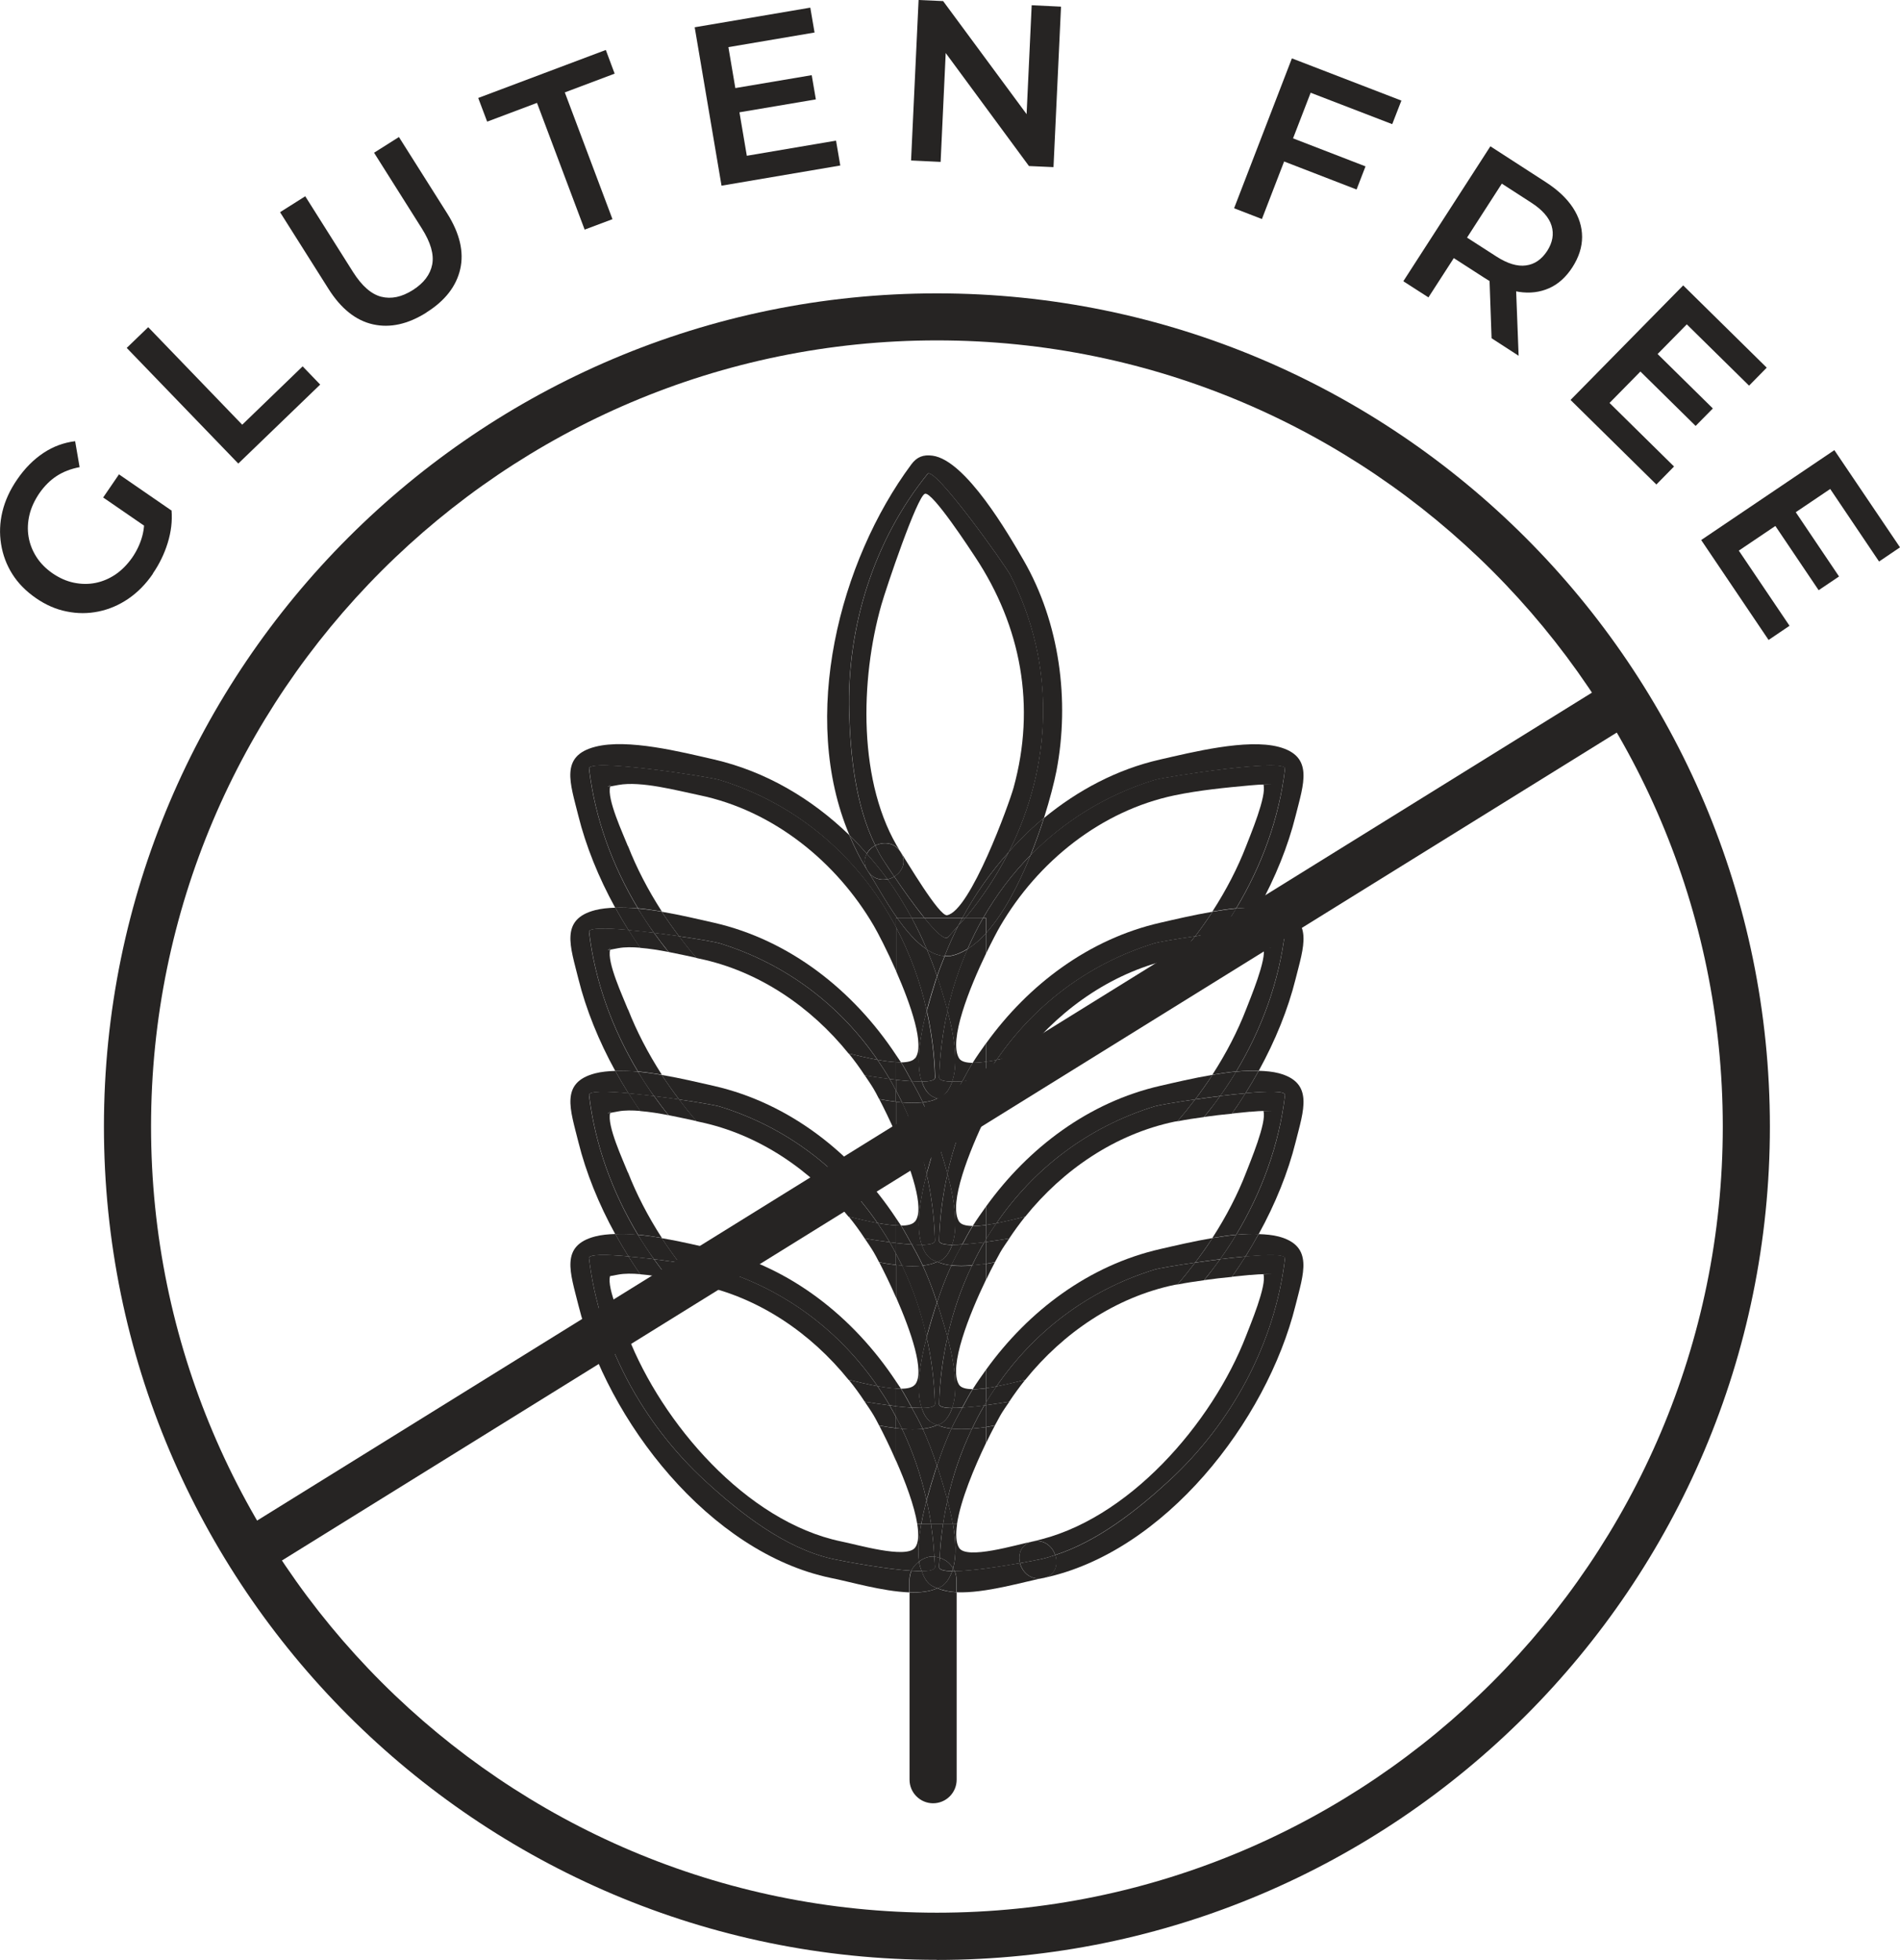
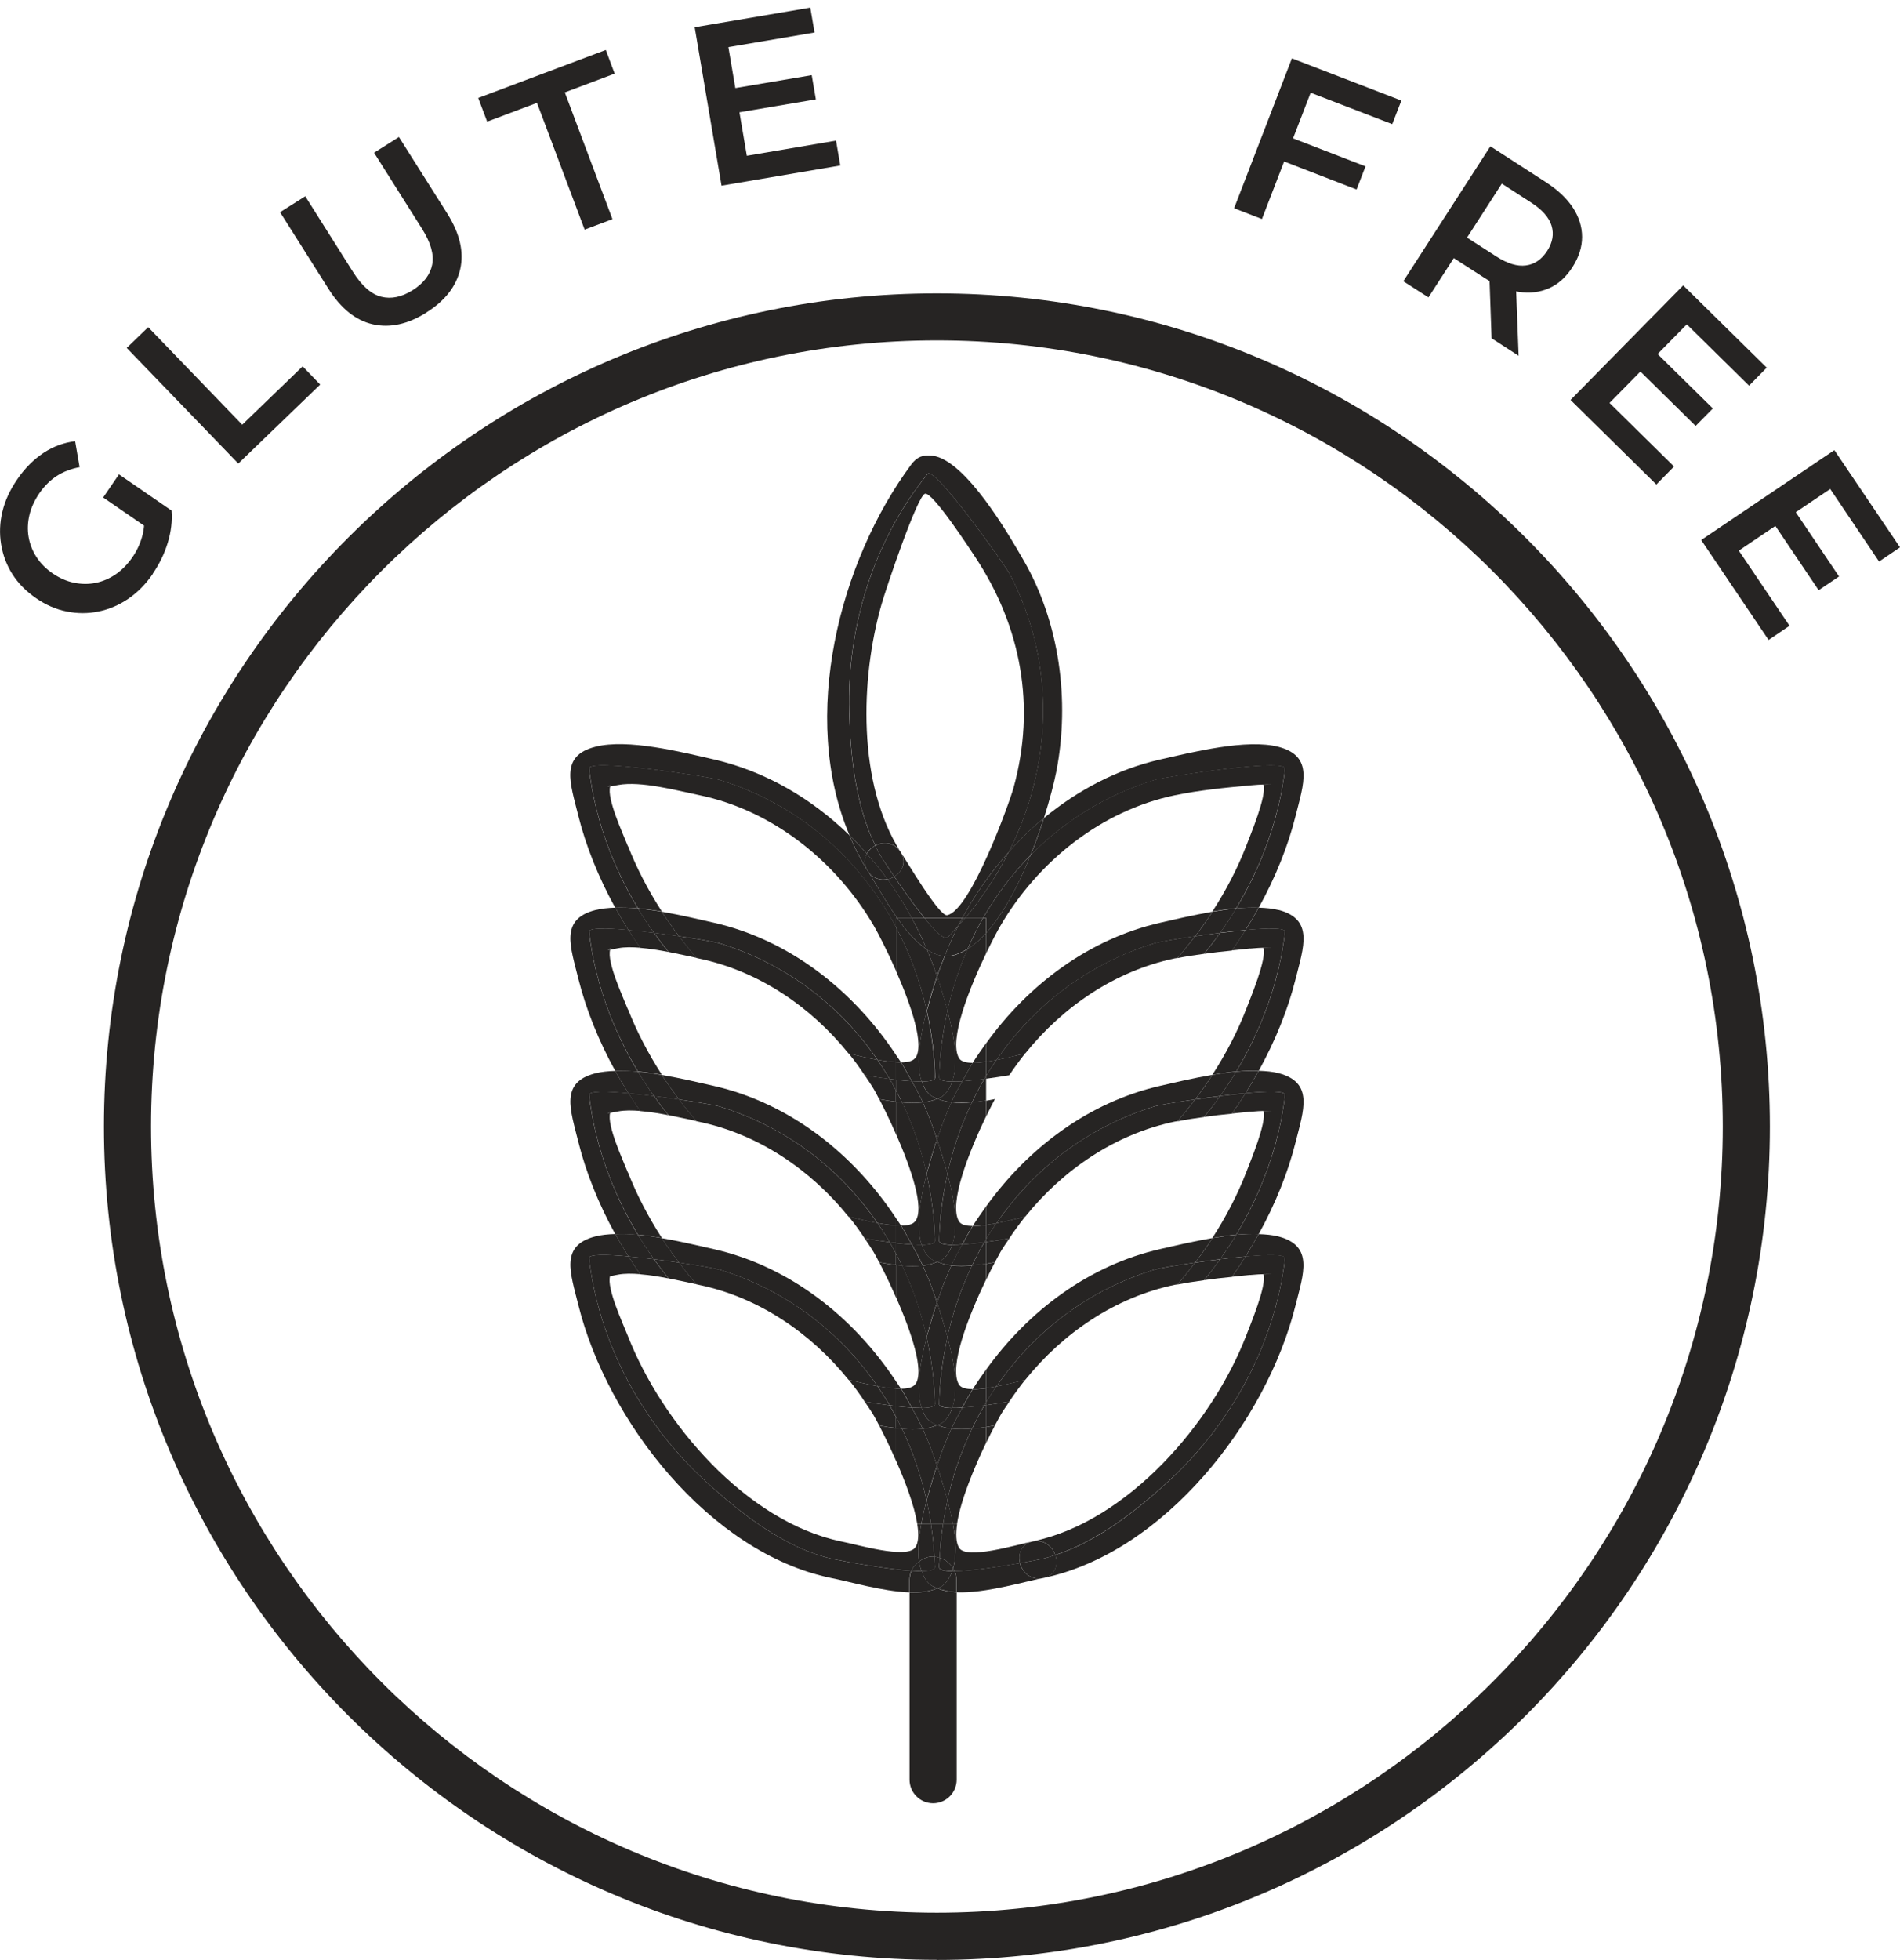
<svg xmlns="http://www.w3.org/2000/svg" viewBox="0 0 174.22 179.64" data-sanitized-data-name="Layer 1" data-name="Layer 1" id="Layer_1">
  <defs>
    <style>
      .cls-1 {
        fill: #262423;
        stroke-width: 0px;
      }
    </style>
  </defs>
  <g>
    <path d="M85.91,179.64c-42.11,0-76.38-34.26-76.38-76.38S43.8,26.89,85.91,26.89s76.38,34.26,76.38,76.38-34.26,76.38-76.38,76.38ZM85.91,31.2C46.18,31.2,13.85,63.53,13.85,103.26s32.33,72.06,72.06,72.06,72.06-32.33,72.06-72.06S125.65,31.2,85.91,31.2Z" class="cls-1" />
-     <rect transform="translate(-41.52 60.77) rotate(-31.8)" height="4.31" width="148.72" y="101.11" x="11.55" class="cls-1" />
    <g>
      <path d="M84.99,87.03c.34.81.66,1.63.93,2.46.2-.63.46-1.24.7-1.86-.56-.03-1.1-.25-1.63-.6Z" class="cls-1" />
      <path d="M84.61,130.97c.5,1.11.94,2.25,1.31,3.4.37-1.16.81-2.31,1.32-3.42-.48-.05-.91-.16-1.29-.33-.39.18-.83.29-1.33.35Z" class="cls-1" />
      <path d="M87.24,101.03c-.48-.05-.91-.16-1.29-.33-.39.18-.83.29-1.33.35.5,1.11.94,2.25,1.31,3.4.37-1.16.81-2.31,1.32-3.42Z" class="cls-1" />
      <path d="M85.92,119.41c.37-1.16.81-2.31,1.32-3.42-.48-.05-.91-.16-1.29-.33-.39.18-.83.29-1.33.35.5,1.11.94,2.25,1.31,3.4Z" class="cls-1" />
      <path d="M82,80.35c-.19.12-.4.2-.62.25.83,1.14,1.56,2.33,2.23,3.56h1.17c-.95-1.16-2-2.66-2.78-3.81Z" class="cls-1" />
      <path d="M82,80.35c-.4-.59-.73-1.08-.93-1.4-.09-.13-.15-.23-.19-.29-.23-.37-.43-.76-.62-1.15-.34.17-.6.43-.78.75.67.75,1.3,1.53,1.9,2.34.22-.05.43-.13.62-.25Z" class="cls-1" />
      <path d="M79.48,78.25c.17-.32.44-.58.78-.75-1.82-3.66-2.29-8.29-2.4-12.22-.22-7.81,2.25-15.74,7.19-21.84.62-.77,7.16,8.41,7.6,9.29,4.23,8.28,3.8,17.52-.16,25.37,1.01-1.12,2.08-2.17,3.24-3.13.54-1.71.93-3.24,1.14-4.3,1.24-6.45.29-13.6-3.01-19.31-1.38-2.39-5.3-9.17-8.34-9.59-.86-.12-1.45.11-1.96.8-6.59,8.88-10.26,23.15-5.67,33.98.56.54,1.08,1.12,1.6,1.71Z" class="cls-1" />
      <path d="M86.62,87.63c.37-.95.79-1.87,1.25-2.78-.32.36-.63.72-.96,1.06-.29.3-1.15-.55-2.13-1.75h-1.17c.51.94.98,1.89,1.38,2.88.53.35,1.08.57,1.63.6Z" class="cls-1" />
      <path d="M81.07,78.95c.2.31.53.81.93,1.4.73-.44,1.17-1.34.57-2.27-.58-.89-1.57-.94-2.31-.57.2.39.39.79.62,1.15.04.06.1.16.19.29Z" class="cls-1" />
      <path d="M82.57,78.07c-3.96-6.21-3.69-15.84-1.75-22.64.43-1.51,3.26-9.91,3.99-10.17.68-.24,4.24,5.24,4.62,5.81,4.2,6.35,5.57,13.66,3.51,21.13-.4,1.45-3.97,11.31-6.1,11.69-.71.13-3.72-4.98-4.27-5.82.6.94.16,1.83-.57,2.27.78,1.15,1.84,2.65,2.78,3.81h3.46c1.18-2.18,2.6-4.21,4.26-6.05,3.96-7.84,4.4-17.09.16-25.37-.45-.88-6.98-10.06-7.6-9.29-4.94,6.09-7.41,14.03-7.19,21.84.11,3.93.58,8.56,2.4,12.22.74-.37,1.72-.32,2.31.57Z" class="cls-1" />
      <path d="M86.91,85.91c.34-.34.65-.7.96-1.06.12-.23.24-.46.36-.69h-3.46c.98,1.21,1.84,2.05,2.13,1.75Z" class="cls-1" />
      <path d="M58.49,83.26c-2.35-3.91-3.94-8.26-4.48-12.8-.12-.98,11.02.74,11.96,1.03,7.29,2.25,12.84,7.21,16.19,13.51v-.85h.11c-1.15-1.63-2.1-3.41-2.71-4.33-.67-1.05-1.21-2.15-1.69-3.28-3.45-3.34-7.67-5.84-12.41-6.93-2.98-.68-7.9-1.93-10.88-1.16-3.27.84-2.29,3.33-1.55,6.32.69,2.77,1.85,5.65,3.38,8.43.66-.02,1.35,0,2.07.06Z" class="cls-1" />
      <path d="M85.83,89.74c.03-.08.07-.16.09-.25-.27-.83-.59-1.65-.93-2.46-.98-.64-1.9-1.72-2.72-2.88h-.11v.85c1.26,2.38,2.21,4.95,2.81,7.64.31-1.18.65-2.24.86-2.91Z" class="cls-1" />
      <path d="M85.95,100.7c-.23-.09-.46-.18-.64-.32-.39-.3-.62-.74-.79-1.25-.27,0-.58,0-.91-.03.35.64.71,1.28,1.01,1.94.5-.05.95-.17,1.33-.35Z" class="cls-1" />
      <path d="M81.38,80.59c-.59-.81-1.23-1.59-1.9-2.34-.25.45-.29,1,.08,1.57.45.71,1.17.9,1.81.76Z" class="cls-1" />
      <path d="M79.48,78.25c-.52-.59-1.04-1.17-1.6-1.71.48,1.13,1.02,2.24,1.69,3.28-.38-.58-.33-1.12-.08-1.57Z" class="cls-1" />
      <path d="M81.38,80.59c-.65.14-1.36-.05-1.81-.76.61.92,1.55,2.7,2.71,4.33h1.34c-.67-1.23-1.4-2.43-2.23-3.56Z" class="cls-1" />
      <path d="M84.99,87.03c-.41-.98-.88-1.94-1.38-2.88h-1.34c.82,1.16,1.74,2.23,2.72,2.88Z" class="cls-1" />
      <path d="M57.58,77.57c-.43-1.1-1.96-4.35-1.63-5.48-.48.09-.05,0,.03-.16-.02.04-.02.11-.03.16.15-.03.38-.07.75-.14,2.09-.38,5.36.51,7.44.94,6.74,1.4,12.55,6.08,15.99,11.98.37.63,1.21,2.25,2.04,4.13v-4.01c-3.34-6.3-8.9-11.26-16.19-13.51-.94-.29-12.08-2.02-11.96-1.03.53,4.54,2.13,8.9,4.48,12.8.72.07,1.46.18,2.19.3-1.28-1.98-2.33-4.02-3.1-5.99Z" class="cls-1" />
      <path d="M55.95,72.1s.01-.12.03-.16c-.08.15-.52.25-.03.16Z" class="cls-1" />
      <path d="M83.9,97c-.22.27-.68.37-1.27.38.35.56.66,1.14.98,1.73.33.02.64.03.91.03-.59-1.7-.12-4.31.46-6.49-.6-2.69-1.54-5.26-2.81-7.64v4.01c1.35,3.08,2.66,6.83,1.74,7.99Z" class="cls-1" />
      <path d="M105.87,71.5c.94-.29,12.08-2.02,11.96-1.03-.53,4.54-2.13,8.9-4.48,12.8.72-.07,1.41-.09,2.07-.07,1.53-2.78,2.69-5.65,3.38-8.42.73-2.92,1.7-5.46-1.55-6.32-2.93-.77-7.93.49-10.88,1.16-3.96.9-7.55,2.82-10.64,5.36-.35,1.09-.76,2.25-1.23,3.42,3.06-3.11,6.89-5.52,11.37-6.9Z" class="cls-1" />
      <path d="M86.88,92.63c.44-1.95,1.06-3.84,1.85-5.64-.51.31-1.04.55-1.58.64-.17.03-.35.03-.52.02-.24.62-.5,1.23-.7,1.86.03.08.07.16.09.25.21.69.55,1.73.86,2.89Z" class="cls-1" />
      <path d="M88.24,99.11c-.34.02-.65.03-.93.03-.2.56-.48,1.06-.95,1.38-.12.08-.28.12-.42.18.38.16.81.27,1.29.33.3-.66.66-1.28,1-1.92Z" class="cls-1" />
      <path d="M92.49,78.1c-1.08,2.14-2.41,4.17-3.99,6.05h1.64c1.21-2.1,2.66-4.04,4.35-5.76.47-1.16.88-2.33,1.23-3.42-1.16.95-2.23,2.01-3.24,3.13Z" class="cls-1" />
      <path d="M86.62,87.63c.17,0,.35.01.52-.02.54-.09,1.07-.32,1.58-.64.43-.97.9-1.91,1.42-2.83h-1.64c-.2.24-.42.46-.62.69-.46.91-.88,1.84-1.25,2.78Z" class="cls-1" />
      <path d="M88.5,84.16c1.58-1.88,2.91-3.92,3.99-6.05-1.65,1.84-3.08,3.87-4.26,6.05h.26Z" class="cls-1" />
      <path d="M87.87,84.85c.21-.23.42-.46.62-.69h-.26c-.12.23-.24.46-.36.69Z" class="cls-1" />
      <path d="M85.95,100.7c.14-.06.3-.1.42-.18.47-.32.74-.82.95-1.38-.73-.01-1.21-.12-1.2-.38.05-2.09.32-4.14.77-6.13-.31-1.15-.65-2.19-.86-2.89-.03-.08-.07-.16-.09-.25-.03.08-.07.16-.09.25-.21.67-.54,1.73-.86,2.91.44,1.98.71,4.03.76,6.11,0,.27-.48.37-1.22.38.17.5.41.95.79,1.25.18.14.42.22.64.32Z" class="cls-1" />
      <path d="M85.73,98.76c-.05-2.08-.32-4.13-.76-6.11-.58,2.18-1.05,4.79-.46,6.49.75,0,1.23-.11,1.22-.38Z" class="cls-1" />
      <path d="M90.42,87.39c.55-1.14,1.04-2.07,1.3-2.51,3.45-5.91,9.24-10.57,15.99-11.98,2.27-.47,4.61-.7,6.91-.91.5-.05.99-.08,1.49-.08.68-.02.59-.01-.26.02.33,1-1.24,4.71-1.59,5.63-.76,1.97-1.81,4.01-3.09,5.99.73-.12,1.46-.23,2.18-.3,2.35-3.91,3.94-8.26,4.48-12.8.12-.98-11.02.74-11.96,1.03-4.48,1.38-8.31,3.79-11.37,6.9-1.08,2.68-2.46,5.35-4.08,7.14v1.86Z" class="cls-1" />
      <path d="M87.31,99.14c.27,0,.59,0,.93-.03.31-.57.61-1.14.95-1.69-.6,0-1.07-.12-1.25-.42-.98-1.64.97-6.47,2.48-9.61v-1.86c-.54.6-1.11,1.09-1.7,1.45-.79,1.8-1.41,3.69-1.85,5.64.59,2.18,1.05,4.78.43,6.51Z" class="cls-1" />
      <path d="M90.42,85.53c1.61-1.78,3-4.45,4.08-7.14-1.7,1.72-3.15,3.66-4.35,5.76h.28v1.37Z" class="cls-1" />
      <path d="M90.42,85.53v-1.37h-.28c-.52.91-.99,1.86-1.42,2.83.59-.36,1.15-.85,1.7-1.45Z" class="cls-1" />
      <path d="M86.88,92.63c-.44,1.99-.71,4.04-.77,6.13,0,.26.47.37,1.2.38.62-1.73.16-4.33-.43-6.51Z" class="cls-1" />
      <path d="M58.49,98.22c-2.35-3.91-3.94-8.26-4.48-12.8-.04-.38,1.57-.36,3.62-.17-.43-.68-.83-1.36-1.21-2.05-.66.02-1.28.08-1.83.22-3.27.84-2.29,3.33-1.55,6.32.69,2.77,1.85,5.65,3.38,8.43.66-.02,1.35,0,2.07.06Z" class="cls-1" />
      <path d="M85.95,115.66c-.23-.09-.46-.18-.64-.32-.39-.3-.62-.74-.79-1.25-.27,0-.58,0-.91-.03.35.64.71,1.28,1.01,1.94.5-.05.95-.17,1.33-.35Z" class="cls-1" />
      <path d="M85.83,104.7c.03-.08.07-.16.09-.25-.37-1.16-.8-2.29-1.31-3.4-.59.06-1.22.07-1.9,0,.99,2.07,1.74,4.27,2.25,6.55.31-1.18.65-2.24.86-2.91Z" class="cls-1" />
      <path d="M80.46,97.14c.6.11,1.17.19,1.7.22v-.66c-3.9-5.9-9.73-10.53-16.69-12.12-1.33-.3-3.04-.71-4.79-1.01.49.76,1.03,1.51,1.59,2.25,1.86.27,3.39.54,3.71.64,6.16,1.9,11.09,5.74,14.49,10.69Z" class="cls-1" />
      <path d="M82.16,97.36c.16,0,.32.02.46.02-.15-.23-.31-.45-.46-.68v.66Z" class="cls-1" />
      <path d="M82.16,99.96v-.99c-.19-.02-.38-.05-.58-.07.2.35.39.7.58,1.06Z" class="cls-1" />
      <path d="M59.97,85.51c-.52-.73-1.01-1.48-1.48-2.24-.72-.07-1.41-.09-2.07-.06.38.69.79,1.38,1.21,2.05.74.07,1.53.16,2.33.25Z" class="cls-1" />
      <path d="M82.16,99.96c.19.36.38.72.56,1.09.68.06,1.31.05,1.9,0-.3-.66-.66-1.3-1.01-1.94-.45-.03-.93-.07-1.44-.13v.99Z" class="cls-1" />
      <path d="M82.16,98.98v-1.62c-.53-.03-1.1-.11-1.7-.22.39.57.77,1.16,1.12,1.76.19.03.39.05.58.07Z" class="cls-1" />
      <path d="M60.68,83.57c-.73-.13-1.47-.23-2.19-.3.46.77.95,1.51,1.48,2.24.79.1,1.56.2,2.3.31-.56-.74-1.09-1.49-1.59-2.25Z" class="cls-1" />
      <path d="M82.16,98.98c.51.06,1,.1,1.44.13-.32-.58-.63-1.16-.98-1.73-.14,0-.31-.01-.46-.02v1.62Z" class="cls-1" />
      <path d="M55.95,87.05s.01-.12.03-.16c-.08.15-.52.25-.03.16Z" class="cls-1" />
      <path d="M57.58,92.53c-.43-1.1-1.96-4.35-1.63-5.48-.48.09-.05,0,.03-.16-.02.04-.02.11-.03.16.15-.03.38-.07.75-.14.59-.11,1.28-.1,2.01-.04-.37-.53-.72-1.08-1.07-1.63-2.05-.19-3.67-.21-3.62.17.53,4.54,2.13,8.9,4.48,12.8.72.07,1.46.18,2.19.3-1.28-1.98-2.33-4.02-3.1-5.99Z" class="cls-1" />
      <path d="M80.62,100.74c.42.81.99,1.96,1.54,3.23v-2.98c-.51-.06-1.03-.14-1.54-.24Z" class="cls-1" />
      <path d="M83.9,111.96c-.22.27-.68.38-1.27.38.35.56.66,1.14.98,1.73.33.02.64.03.91.03-.59-1.7-.12-4.31.46-6.49-.51-2.28-1.26-4.48-2.25-6.55-.18-.02-.37-.05-.56-.07v2.98c1.35,3.08,2.66,6.83,1.74,7.99Z" class="cls-1" />
      <path d="M77.83,96.57c.72.17,1.68.4,2.63.58-3.4-4.95-8.32-8.79-14.49-10.69-.32-.1-1.85-.37-3.71-.64.51.68,1.04,1.34,1.6,1.99.08.02.19.04.26.06,5.43,1.13,10.23,4.4,13.7,8.71Z" class="cls-1" />
      <path d="M82.16,99.96c-.19-.35-.37-.71-.58-1.06-.77-.1-1.56-.22-2.29-.34.28.42.57.83.83,1.27.12.2.29.52.49.91.52.1,1.03.18,1.54.24v-1.02Z" class="cls-1" />
      <path d="M61.3,87.26c-.47-.57-.91-1.16-1.34-1.76-.8-.1-1.59-.19-2.33-.25.34.55.7,1.09,1.07,1.63.85.07,1.73.21,2.6.38Z" class="cls-1" />
      <path d="M82.72,101.06c-.18-.37-.37-.73-.56-1.09v1.02c.19.02.37.05.56.07Z" class="cls-1" />
      <path d="M81.58,98.91c-.35-.6-.73-1.19-1.12-1.76-.95-.18-1.91-.41-2.63-.58.52.64,1.01,1.31,1.46,2,.73.12,1.52.24,2.29.34Z" class="cls-1" />
      <path d="M63.87,87.8c-.56-.64-1.09-1.31-1.6-1.99-.73-.11-1.51-.21-2.3-.31.43.6.87,1.18,1.34,1.76.93.18,1.81.38,2.57.54Z" class="cls-1" />
      <path d="M117.25,83.42c-.54-.14-1.17-.2-1.83-.22-.38.69-.79,1.38-1.21,2.05,2.05-.19,3.67-.21,3.62.17-.53,4.54-2.13,8.9-4.48,12.8.72-.07,1.41-.09,2.07-.07,1.53-2.78,2.69-5.65,3.38-8.42.73-2.92,1.7-5.46-1.55-6.32Z" class="cls-1" />
      <path d="M87.24,101.03c-.51,1.12-.95,2.26-1.32,3.42.03.08.07.16.09.25.21.69.55,1.73.86,2.89.51-2.29,1.26-4.48,2.26-6.55-.67.06-1.31.06-1.89,0Z" class="cls-1" />
      <path d="M85.95,115.66c.38.16.81.27,1.29.33.3-.66.66-1.28,1-1.92-.34.02-.65.03-.93.03-.2.56-.48,1.06-.95,1.38-.12.08-.28.12-.42.18Z" class="cls-1" />
      <path d="M90.42,95.62v1.7c.31-.04.62-.09.95-.15,3.4-4.96,8.33-8.8,14.5-10.71.32-.1,1.86-.37,3.72-.64.56-.74,1.09-1.49,1.59-2.25-1.76.3-3.49.71-4.8,1.01-6.53,1.49-12.07,5.66-15.95,11.04Z" class="cls-1" />
      <path d="M90.42,95.62c-.42.59-.84,1.18-1.23,1.8.37,0,.78-.03,1.23-.1v-1.7Z" class="cls-1" />
      <path d="M113.35,83.26c-.46.77-.95,1.51-1.48,2.24.8-.1,1.59-.19,2.33-.25.43-.68.83-1.36,1.21-2.05-.66-.02-1.34,0-2.07.07Z" class="cls-1" />
      <path d="M89.13,101.03c.35-.73.72-1.44,1.12-2.13-.72.09-1.41.17-2.02.2-.34.63-.7,1.26-1,1.92.59.06,1.22.06,1.89,0Z" class="cls-1" />
      <path d="M109.59,85.82c.73-.11,1.51-.21,2.29-.31.52-.73,1.01-1.47,1.48-2.24-.72.07-1.45.18-2.18.3-.49.76-1.03,1.51-1.59,2.25Z" class="cls-1" />
      <path d="M91.37,97.16c-.32.06-.64.11-.95.15v1.3c.3-.5.62-.98.95-1.46Z" class="cls-1" />
      <path d="M90.42,98.62v-1.3c-.44.06-.86.1-1.23.1-.34.55-.65,1.12-.95,1.69.61-.04,1.3-.11,2.02-.2.06-.09.11-.19.16-.28Z" class="cls-1" />
      <path d="M85.92,104.45c-.03.08-.07.16-.09.25-.21.67-.54,1.73-.86,2.91.44,1.98.71,4.03.76,6.11,0,.27-.48.37-1.22.38.17.5.41.95.79,1.25.18.14.42.22.64.32.14-.06.3-.1.42-.18.47-.32.74-.82.95-1.38-.73-.01-1.21-.12-1.2-.38.05-2.09.32-4.14.77-6.13-.31-1.15-.65-2.19-.86-2.89-.03-.08-.07-.16-.09-.25Z" class="cls-1" />
      <path d="M85.73,113.72c-.05-2.08-.32-4.13-.76-6.11-.58,2.18-1.05,4.79-.46,6.49.75,0,1.23-.11,1.22-.38Z" class="cls-1" />
      <path d="M90.42,102.35c.29-.61.57-1.17.81-1.61-.27.05-.54.11-.81.15v1.47Z" class="cls-1" />
      <path d="M114.62,86.95c.5-.05.99-.08,1.49-.08.68-.02.59-.01-.26.02.33,1-1.24,4.71-1.59,5.63-.76,1.97-1.81,4.01-3.09,5.99.73-.12,1.46-.23,2.18-.3,2.35-3.91,3.94-8.26,4.48-12.8.04-.38-1.57-.36-3.62-.17-.4.63-.81,1.26-1.25,1.87.56-.05,1.11-.12,1.67-.17Z" class="cls-1" />
      <path d="M89.13,101.03c-.99,2.07-1.75,4.27-2.26,6.55.59,2.18,1.05,4.78.43,6.51.27,0,.59,0,.93-.03.31-.57.61-1.14.95-1.69-.6,0-1.07-.12-1.25-.42-.98-1.64.97-6.47,2.48-9.61v-1.47c-.43.07-.86.11-1.29.15Z" class="cls-1" />
      <path d="M91.37,97.16c.95-.18,1.92-.42,2.64-.6,3.47-4.31,8.26-7.57,13.7-8.71.08-.02.17-.02.26-.04.57-.65,1.1-1.32,1.62-2-1.86.27-3.4.54-3.72.64-6.17,1.9-11.1,5.75-14.5,10.71Z" class="cls-1" />
      <path d="M110.4,87.43c.85-.12,1.7-.22,2.56-.3.44-.61.85-1.24,1.25-1.87-.74.07-1.53.16-2.33.25-.47.66-.96,1.3-1.47,1.92Z" class="cls-1" />
-       <path d="M92.54,98.57c-.68.11-1.41.22-2.12.32v2c.27-.04.54-.1.81-.15.2-.38.37-.69.49-.9.25-.44.55-.85.83-1.27Z" class="cls-1" />
      <path d="M89.13,101.03c.42-.04.85-.08,1.29-.15v-2c-.05,0-.11.01-.16.02-.4.69-.78,1.4-1.12,2.13Z" class="cls-1" />
      <path d="M90.42,98.88c.72-.1,1.45-.21,2.12-.32.46-.69.94-1.35,1.46-2-.72.17-1.69.41-2.64.6-.33.48-.65.96-.95,1.46v.26Z" class="cls-1" />
      <path d="M107.97,87.82c.8-.16,1.62-.28,2.43-.39.51-.62,1-1.26,1.47-1.92-.78.1-1.56.2-2.29.31-.52.68-1.05,1.35-1.62,2Z" class="cls-1" />
      <path d="M90.26,98.91c.05,0,.11-.01.16-.02v-.26c-.06.09-.11.19-.16.28Z" class="cls-1" />
      <path d="M87.31,114.1c.62-1.73.16-4.33-.43-6.51-.44,1.99-.71,4.04-.77,6.13,0,.26.47.37,1.2.38Z" class="cls-1" />
      <path d="M58.49,113.18c-2.35-3.91-3.94-8.26-4.48-12.8-.04-.38,1.57-.36,3.62-.17-.43-.68-.83-1.36-1.21-2.05-.66.02-1.28.08-1.83.22-3.27.84-2.29,3.33-1.55,6.32.69,2.77,1.85,5.65,3.38,8.43.66-.02,1.35,0,2.07.06Z" class="cls-1" />
      <path d="M85.92,119.41c-.37-1.16-.8-2.29-1.31-3.4-.59.06-1.22.07-1.9,0,.99,2.07,1.74,4.27,2.25,6.55.31-1.18.65-2.24.86-2.91.03-.08.07-.16.09-.25Z" class="cls-1" />
      <path d="M85.3,130.3c-.39-.3-.62-.74-.79-1.25-.27,0-.58,0-.91-.03.35.64.71,1.28,1.01,1.94.5-.05.95-.17,1.33-.35-.23-.09-.46-.18-.64-.32Z" class="cls-1" />
      <path d="M80.46,112.1c.6.11,1.17.19,1.7.22v-.66c-3.9-5.9-9.73-10.53-16.69-12.12-1.33-.3-3.04-.71-4.79-1.01.49.76,1.03,1.51,1.59,2.25,1.86.27,3.39.54,3.71.64,6.16,1.9,11.09,5.74,14.49,10.69Z" class="cls-1" />
      <path d="M82.16,111.66v.66c.16,0,.32.02.46.02-.15-.23-.31-.45-.46-.68Z" class="cls-1" />
      <path d="M81.58,113.86c.2.35.39.7.58,1.06v-.99c-.19-.02-.38-.05-.58-.07Z" class="cls-1" />
      <path d="M59.97,100.47c-.52-.73-1.01-1.48-1.48-2.24-.72-.07-1.41-.09-2.07-.06.38.69.79,1.38,1.21,2.05.74.07,1.53.16,2.33.25Z" class="cls-1" />
      <path d="M84.61,116.01c-.3-.66-.66-1.3-1.01-1.94-.45-.03-.93-.07-1.44-.13v.99c.19.36.38.72.56,1.09.68.06,1.31.05,1.9,0Z" class="cls-1" />
      <path d="M60.68,98.53c-.73-.13-1.47-.23-2.19-.3.46.77.95,1.51,1.48,2.24.79.1,1.56.2,2.3.31-.56-.74-1.09-1.49-1.59-2.25Z" class="cls-1" />
      <path d="M82.16,113.94v-1.62c-.53-.03-1.1-.11-1.7-.22.39.57.77,1.16,1.12,1.76.19.03.39.05.58.07Z" class="cls-1" />
      <path d="M83.6,114.07c-.32-.58-.63-1.16-.98-1.73-.14,0-.31-.01-.46-.02v1.62c.51.06,1,.1,1.44.13Z" class="cls-1" />
      <path d="M55.95,102.01s.01-.12.03-.16c-.08.15-.52.25-.03.16Z" class="cls-1" />
      <path d="M80.62,115.7c.42.81.99,1.96,1.54,3.23v-2.98c-.51-.06-1.03-.14-1.54-.24Z" class="cls-1" />
      <path d="M57.58,107.49c-.43-1.1-1.96-4.35-1.63-5.48-.48.09-.05,0,.03-.16-.02.04-.02.11-.03.16.15-.03.38-.07.75-.14.59-.11,1.28-.1,2.01-.04-.37-.53-.72-1.08-1.07-1.63-2.05-.19-3.67-.21-3.62.17.53,4.54,2.13,8.9,4.48,12.8.72.07,1.46.18,2.19.3-1.28-1.98-2.33-4.02-3.1-5.99Z" class="cls-1" />
      <path d="M83.9,126.91c-.22.27-.68.38-1.27.38.35.56.66,1.14.98,1.73.33.02.64.03.91.03-.59-1.7-.12-4.31.46-6.49-.51-2.28-1.26-4.48-2.25-6.55-.18-.02-.37-.05-.56-.07v2.98c1.35,3.08,2.66,6.83,1.74,7.99Z" class="cls-1" />
      <path d="M77.83,111.53c.72.17,1.68.4,2.63.58-3.4-4.95-8.32-8.79-14.49-10.69-.32-.1-1.85-.37-3.71-.64.51.68,1.04,1.34,1.6,1.99.08.02.19.04.26.06,5.43,1.13,10.23,4.4,13.7,8.71Z" class="cls-1" />
      <path d="M61.3,102.22c-.47-.57-.91-1.16-1.34-1.76-.8-.1-1.59-.19-2.33-.25.34.55.7,1.09,1.07,1.63.85.07,1.73.21,2.6.38Z" class="cls-1" />
      <path d="M82.16,114.92c-.19-.35-.37-.71-.58-1.06-.77-.1-1.56-.22-2.29-.34.28.42.57.83.83,1.27.12.2.29.52.49.91.52.1,1.03.18,1.54.24v-1.02Z" class="cls-1" />
      <path d="M82.16,115.95c.19.02.37.05.56.07-.18-.37-.37-.73-.56-1.09v1.02Z" class="cls-1" />
      <path d="M63.87,102.76c-.56-.64-1.09-1.31-1.6-1.99-.73-.11-1.51-.21-2.3-.31.43.6.87,1.19,1.34,1.76.93.18,1.81.38,2.56.54Z" class="cls-1" />
      <path d="M81.58,113.86c-.35-.6-.73-1.19-1.12-1.76-.95-.18-1.91-.41-2.63-.58.52.64,1.01,1.31,1.46,2,.73.12,1.52.24,2.29.34Z" class="cls-1" />
      <path d="M117.83,100.38c-.53,4.54-2.13,8.9-4.48,12.8.72-.07,1.41-.09,2.07-.07,1.53-2.78,2.69-5.65,3.38-8.42.73-2.92,1.7-5.46-1.55-6.32-.54-.14-1.17-.2-1.83-.22-.38.69-.79,1.38-1.21,2.05,2.05-.19,3.67-.21,3.62.17Z" class="cls-1" />
      <path d="M85.95,130.62c.38.16.81.27,1.29.33.3-.66.66-1.28,1-1.92-.34.02-.65.03-.93.03-.2.56-.48,1.06-.95,1.38-.12.08-.28.12-.42.18Z" class="cls-1" />
      <path d="M87.24,115.99c-.51,1.12-.95,2.26-1.32,3.42.03.08.07.16.09.25.21.69.55,1.73.86,2.89.51-2.29,1.26-4.48,2.26-6.55-.67.06-1.31.06-1.89,0Z" class="cls-1" />
      <path d="M90.42,110.58v1.7c.31-.04.62-.09.95-.16,3.4-4.96,8.33-8.8,14.5-10.71.32-.1,1.86-.37,3.72-.64.56-.74,1.09-1.49,1.59-2.25-1.76.3-3.49.71-4.8,1.01-6.53,1.49-12.07,5.66-15.95,11.04Z" class="cls-1" />
      <path d="M90.42,112.28v-1.7c-.42.59-.84,1.18-1.23,1.8.37,0,.78-.03,1.23-.1Z" class="cls-1" />
      <path d="M113.35,98.22c-.46.77-.95,1.51-1.48,2.24.8-.1,1.59-.19,2.33-.25.43-.68.83-1.36,1.21-2.05-.66-.02-1.34,0-2.07.07Z" class="cls-1" />
      <path d="M89.13,115.99c.35-.73.72-1.44,1.12-2.13-.72.09-1.41.17-2.02.2-.34.63-.7,1.26-1,1.92.59.06,1.22.06,1.89,0Z" class="cls-1" />
      <path d="M91.37,112.12c-.32.06-.64.11-.95.16v1.3c.3-.5.62-.98.95-1.46Z" class="cls-1" />
      <path d="M109.59,100.77c.73-.11,1.51-.21,2.29-.31.52-.73,1.01-1.47,1.48-2.24-.72.07-1.45.18-2.18.3-.49.76-1.03,1.51-1.59,2.25Z" class="cls-1" />
      <path d="M88.24,114.07c.61-.04,1.3-.11,2.02-.2.06-.09.11-.19.16-.28v-1.3c-.44.06-.86.1-1.23.1-.34.55-.65,1.12-.95,1.69Z" class="cls-1" />
      <path d="M85.92,119.41c-.03.08-.07.16-.09.25-.21.67-.54,1.73-.86,2.91.44,1.98.71,4.03.76,6.11,0,.27-.48.37-1.22.38.17.5.41.95.79,1.25.18.14.42.22.64.32.14-.06.3-.1.42-.18.47-.32.74-.82.95-1.38-.73-.01-1.21-.12-1.2-.38.05-2.09.32-4.14.77-6.13-.31-1.15-.65-2.19-.86-2.89-.03-.08-.07-.16-.09-.25Z" class="cls-1" />
      <path d="M85.73,128.68c-.05-2.08-.32-4.13-.76-6.11-.58,2.18-1.05,4.79-.46,6.49.75,0,1.23-.11,1.22-.38Z" class="cls-1" />
      <path d="M114.62,101.91c.5-.05.99-.08,1.49-.08.68-.02.59-.01-.26.02.33,1-1.24,4.71-1.59,5.63-.76,1.97-1.81,4.01-3.09,5.99.73-.12,1.46-.23,2.18-.3,2.35-3.91,3.94-8.26,4.48-12.8.04-.38-1.57-.36-3.62-.17-.4.63-.81,1.26-1.25,1.87.56-.05,1.11-.12,1.67-.17Z" class="cls-1" />
      <path d="M90.42,117.31c.29-.61.57-1.17.81-1.61-.27.05-.54.11-.81.15v1.47Z" class="cls-1" />
      <path d="M89.13,115.99c-.99,2.07-1.75,4.27-2.26,6.55.59,2.18,1.05,4.78.43,6.51.27,0,.59,0,.93-.03.31-.57.61-1.14.95-1.69-.6,0-1.07-.12-1.25-.42-.98-1.64.97-6.47,2.48-9.61v-1.47c-.43.07-.86.11-1.29.15Z" class="cls-1" />
      <path d="M91.37,112.12c.95-.18,1.92-.42,2.64-.6,3.47-4.31,8.26-7.57,13.7-8.71.08-.02.17-.02.26-.04.57-.65,1.1-1.32,1.62-2-1.86.27-3.4.54-3.72.64-6.17,1.9-11.1,5.75-14.5,10.71Z" class="cls-1" />
      <path d="M112.96,102.08c.43-.61.85-1.24,1.25-1.87-.74.07-1.53.15-2.33.25-.47.66-.96,1.3-1.47,1.92.85-.12,1.7-.22,2.56-.3Z" class="cls-1" />
      <path d="M92.54,113.52c-.68.11-1.41.22-2.12.32v2c.27-.04.54-.1.81-.15.2-.38.37-.69.49-.9.25-.44.55-.85.83-1.27Z" class="cls-1" />
      <path d="M90.42,115.84v-2c-.05,0-.11.01-.16.02-.4.69-.78,1.4-1.12,2.13.42-.04.85-.08,1.29-.15Z" class="cls-1" />
      <path d="M90.42,113.84c.72-.1,1.45-.21,2.12-.32.46-.69.94-1.35,1.46-2-.72.17-1.69.41-2.64.6-.33.48-.65.96-.95,1.46v.26Z" class="cls-1" />
      <path d="M107.97,102.78c.8-.16,1.62-.28,2.43-.39.51-.62,1.01-1.26,1.47-1.92-.78.1-1.56.2-2.29.31-.52.68-1.05,1.35-1.62,2Z" class="cls-1" />
      <path d="M90.42,113.58c-.06.09-.11.19-.16.28.05,0,.11-.01.16-.02v-.26Z" class="cls-1" />
      <path d="M87.31,129.06c.62-1.73.16-4.33-.43-6.51-.44,1.99-.71,4.04-.77,6.13,0,.26.47.37,1.2.38Z" class="cls-1" />
      <path d="M83.57,143.98c-2.29-.15-5.73-.78-6.9-1.02-.16-.03-.27-.06-.34-.07-4.36-.97-8.49-4.22-11.69-7.17-5.75-5.29-9.71-12.59-10.63-20.39-.04-.38,1.57-.35,3.62-.17-.43-.68-.83-1.36-1.21-2.05-.66.02-1.29.08-1.83.22-3.27.84-2.29,3.33-1.55,6.32,2.64,10.58,12,22.67,23.16,24.99,1.62.31,4.68,1.23,7.19,1.32v-1.13c0-.3.06-.58.17-.84Z" class="cls-1" />
      <path d="M85.92,134.37c-.37-1.16-.8-2.29-1.31-3.4-.59.06-1.22.07-1.9,0,.99,2.07,1.74,4.27,2.25,6.55.31-1.18.65-2.24.86-2.91.03-.08.07-.16.09-.25Z" class="cls-1" />
      <path d="M80.46,127.06c.6.11,1.17.19,1.7.22v-.66c-3.9-5.9-9.73-10.53-16.69-12.12-1.33-.3-3.04-.71-4.79-1.01.49.76,1.03,1.51,1.59,2.25,1.86.27,3.39.54,3.71.64,6.16,1.9,11.09,5.74,14.49,10.69Z" class="cls-1" />
      <path d="M82.16,126.62v.66c.16,0,.32.02.46.02-.15-.23-.31-.45-.46-.68Z" class="cls-1" />
      <path d="M82.16,129.88v-.99c-.19-.02-.38-.05-.58-.07.2.35.39.7.58,1.06Z" class="cls-1" />
      <path d="M59.97,115.42c-.52-.73-1.01-1.48-1.48-2.24-.72-.07-1.41-.09-2.07-.06.38.69.79,1.38,1.21,2.05.74.07,1.53.16,2.33.25Z" class="cls-1" />
      <path d="M84.61,130.97c-.3-.66-.66-1.3-1.01-1.94-.45-.03-.93-.07-1.44-.13v.99c.19.36.38.72.56,1.09.68.06,1.31.05,1.9,0Z" class="cls-1" />
      <path d="M60.68,113.48c-.73-.13-1.47-.23-2.19-.3.46.77.95,1.51,1.48,2.24.79.1,1.56.2,2.3.31-.56-.74-1.09-1.49-1.59-2.25Z" class="cls-1" />
      <path d="M82.16,128.89v-1.62c-.53-.03-1.1-.11-1.7-.22.39.57.77,1.16,1.12,1.76.19.03.39.05.58.07Z" class="cls-1" />
      <path d="M83.6,129.03c-.32-.58-.63-1.16-.98-1.73-.14,0-.31-.01-.46-.02v1.62c.51.06,1,.1,1.44.13Z" class="cls-1" />
      <path d="M82.16,133.89v-2.98c-.51-.06-1.03-.14-1.54-.24.42.81.99,1.96,1.54,3.23Z" class="cls-1" />
      <path d="M84.27,143.14c-.13-1.02-.01-2.22.2-3.43h-.36c.15.96.12,1.74-.21,2.16-.83,1.04-5.32-.3-6.77-.58-8.74-1.82-16.45-10.88-19.56-18.84-.43-1.1-1.96-4.35-1.63-5.48.15-.03.38-.07.75-.14.59-.11,1.28-.1,2.01-.04-.37-.53-.72-1.08-1.07-1.63-2.05-.19-3.67-.21-3.62.17.92,7.79,4.88,15.09,10.63,20.39,3.21,2.95,7.33,6.2,11.69,7.17.07.01.18.04.34.07,1.17.24,4.61.87,6.9,1.02.15-.35.41-.62.7-.84Z" class="cls-1" />
      <path d="M82.72,130.97c-.18-.02-.37-.05-.56-.07v2.98c.86,1.95,1.69,4.16,1.95,5.82h.36c.14-.75.31-1.48.49-2.18-.51-2.28-1.26-4.48-2.25-6.55Z" class="cls-1" />
      <path d="M77.83,126.48c.72.17,1.68.4,2.63.58-3.4-4.95-8.32-8.79-14.49-10.69-.32-.1-1.85-.37-3.71-.64.51.68,1.04,1.34,1.6,1.99.08.02.19.04.26.06,5.43,1.13,10.23,4.4,13.7,8.71Z" class="cls-1" />
      <path d="M81.58,128.82c-.77-.1-1.56-.22-2.29-.34.28.42.57.83.83,1.27.12.2.29.52.49.91.52.1,1.03.18,1.54.24v-1.02c-.19-.35-.37-.71-.58-1.06Z" class="cls-1" />
      <path d="M61.3,117.18c-.46-.57-.91-1.16-1.34-1.76-.8-.1-1.59-.19-2.33-.25.34.55.7,1.09,1.07,1.63.85.07,1.73.21,2.6.38Z" class="cls-1" />
      <path d="M82.16,130.9c.19.02.37.05.56.07-.18-.37-.37-.73-.56-1.09v1.02Z" class="cls-1" />
      <path d="M63.87,117.72c-.56-.64-1.09-1.31-1.6-1.99-.73-.11-1.51-.21-2.3-.31.43.6.87,1.18,1.34,1.76.93.18,1.81.38,2.57.54Z" class="cls-1" />
      <path d="M81.58,128.82c-.35-.6-.73-1.19-1.12-1.76-.95-.18-1.91-.41-2.63-.58.52.64,1.01,1.31,1.46,2,.73.12,1.52.24,2.29.34Z" class="cls-1" />
      <path d="M93.53,143.27c-1.81.32-4.39.72-5.98.74.1.25.16.53.16.82v1.12c2.63.11,6.14-.96,7.92-1.3-1.11.23-1.89-.52-2.11-1.37Z" class="cls-1" />
      <path d="M117.83,115.34c-.92,7.79-4.88,15.09-10.63,20.39-2.9,2.67-6.54,5.56-10.44,6.81.29.86.02,1.88-1.13,2.11,11.16-2.32,20.53-14.41,23.16-24.99.73-2.92,1.7-5.46-1.55-6.32-.54-.14-1.17-.2-1.83-.22-.38.69-.79,1.38-1.21,2.06,2.05-.19,3.67-.21,3.62.17Z" class="cls-1" />
      <path d="M96.76,142.54c-.42.13-.83.27-1.25.36-.07.01-.18.04-.34.07-.36.07-.95.18-1.64.31.22.85,1,1.6,2.11,1.37,1.15-.22,1.43-1.24,1.13-2.11Z" class="cls-1" />
      <path d="M87.24,130.94c-.51,1.12-.95,2.26-1.32,3.42.03.08.07.16.09.25.21.69.55,1.73.86,2.89.51-2.29,1.26-4.48,2.26-6.55-.67.06-1.31.06-1.89,0Z" class="cls-1" />
      <path d="M90.42,125.54v1.7c.31-.04.62-.09.95-.16,3.4-4.96,8.33-8.8,14.5-10.71.32-.1,1.86-.37,3.72-.64.56-.74,1.09-1.49,1.59-2.25-1.76.3-3.49.71-4.8,1.01-6.53,1.49-12.07,5.66-15.95,11.04Z" class="cls-1" />
      <path d="M90.42,127.24v-1.7c-.42.59-.84,1.18-1.23,1.8.37,0,.78-.03,1.23-.1Z" class="cls-1" />
      <path d="M113.35,113.18c-.46.77-.95,1.51-1.48,2.24.8-.1,1.59-.19,2.33-.25.43-.68.83-1.36,1.21-2.06-.66-.02-1.34,0-2.07.07Z" class="cls-1" />
      <path d="M88.24,129.03c-.34.63-.7,1.26-1,1.92.59.06,1.22.06,1.89,0,.35-.73.72-1.44,1.12-2.13-.72.09-1.41.16-2.02.2Z" class="cls-1" />
      <path d="M109.59,115.73c.73-.11,1.51-.21,2.29-.31.52-.73,1.01-1.47,1.48-2.24-.72.07-1.45.18-2.18.3-.49.76-1.03,1.51-1.59,2.25Z" class="cls-1" />
      <path d="M91.37,127.08c-.32.06-.64.11-.95.16v1.3c.3-.5.62-.98.95-1.46Z" class="cls-1" />
      <path d="M88.24,129.03c.61-.04,1.3-.11,2.02-.2.06-.09.11-.19.16-.28v-1.3c-.44.06-.86.1-1.23.1-.34.55-.65,1.12-.95,1.69Z" class="cls-1" />
      <path d="M85.37,139.71c.15.98.25,1.98.3,2.99.17,0,.33.05.49.1.05-1.04.15-2.07.31-3.08h-1.09Z" class="cls-1" />
      <path d="M85.92,134.37c-.03.08-.07.16-.09.25-.21.67-.54,1.73-.86,2.91.16.72.3,1.45.41,2.18h1.09c.11-.74.25-1.48.41-2.21-.31-1.15-.65-2.19-.86-2.89-.03-.08-.07-.16-.09-.25Z" class="cls-1" />
      <path d="M84.47,139.71c-.22,1.21-.34,2.41-.2,3.43.36-.28.79-.47,1.28-.47.04,0,.08.02.12.02-.05-1.01-.15-2-.3-2.99h-.9Z" class="cls-1" />
      <path d="M84.97,137.52c-.19.7-.36,1.43-.49,2.18h.9c-.11-.74-.25-1.46-.41-2.18Z" class="cls-1" />
      <path d="M90.42,132.27c.29-.61.57-1.17.81-1.61-.27.05-.54.11-.81.15v1.47Z" class="cls-1" />
      <path d="M94.71,141.29c-1.5.29-6.09,1.71-6.77.58-.29-.48-.31-1.25-.18-2.16h-.38c.27,1.47.34,2.91.01,4.06.05.09.12.16.16.25,1.59-.02,4.17-.42,5.98-.74-.21-.83.1-1.76,1.18-1.99Z" class="cls-1" />
      <path d="M94.71,141.29c-1.08.22-1.4,1.15-1.18,1.99.7-.12,1.28-.24,1.64-.31.16-.03.27-.06.34-.07.42-.09.84-.23,1.25-.36-.27-.79-1.01-1.45-2.06-1.25Z" class="cls-1" />
      <path d="M114.62,116.87c.5-.05.99-.08,1.49-.08.68-.02.59-.01-.26.02.33,1-1.24,4.71-1.59,5.63-3.08,7.97-10.84,17.03-19.56,18.84,1.04-.2,1.79.46,2.06,1.25,3.89-1.25,7.54-4.14,10.44-6.81,5.75-5.29,9.71-12.59,10.63-20.39.04-.38-1.57-.35-3.62-.17-.4.63-.81,1.26-1.25,1.87.56-.05,1.11-.12,1.67-.17Z" class="cls-1" />
      <path d="M90.42,130.8c-.43.07-.86.11-1.29.15-.99,2.07-1.75,4.27-2.26,6.55.19.71.36,1.45.5,2.21h.38c.32-2.19,1.6-5.23,2.66-7.44v-1.47Z" class="cls-1" />
      <path d="M91.37,127.08c.95-.18,1.92-.42,2.64-.6,3.47-4.31,8.26-7.57,13.7-8.71.08-.02.17-.02.26-.04.57-.65,1.1-1.32,1.62-2-1.86.27-3.4.54-3.72.64-6.17,1.9-11.1,5.75-14.5,10.71Z" class="cls-1" />
      <path d="M92.54,128.48c-.68.11-1.41.22-2.12.32v2c.27-.04.54-.1.81-.15.2-.38.37-.69.49-.9.25-.44.55-.85.83-1.27Z" class="cls-1" />
      <path d="M112.96,117.04c.43-.61.85-1.24,1.25-1.87-.74.07-1.53.15-2.33.25-.47.66-.96,1.3-1.47,1.92.85-.12,1.7-.22,2.56-.3Z" class="cls-1" />
      <path d="M90.26,128.82c-.4.69-.78,1.4-1.12,2.13.42-.04.85-.08,1.29-.15v-2c-.05,0-.11.01-.16.02Z" class="cls-1" />
      <path d="M107.97,117.74c.8-.16,1.62-.28,2.43-.39.51-.62,1.01-1.26,1.47-1.92-.78.1-1.56.2-2.29.31-.52.68-1.05,1.35-1.62,2Z" class="cls-1" />
      <path d="M90.42,128.8c.72-.1,1.45-.21,2.12-.32.46-.69.94-1.35,1.46-2-.72.17-1.69.41-2.64.6-.33.48-.65.96-.95,1.46v.26Z" class="cls-1" />
      <path d="M90.42,128.54c-.06.09-.11.19-.16.28.05,0,.11-.01.16-.02v-.26Z" class="cls-1" />
      <path d="M86.16,142.79c.53.16.96.5,1.23.97.33-1.14.26-2.58-.01-4.06h-.91c-.15,1.02-.25,2.04-.31,3.08Z" class="cls-1" />
      <path d="M86.47,139.71h.91c-.14-.76-.31-1.5-.5-2.21-.16.73-.3,1.46-.41,2.21Z" class="cls-1" />
      <path d="M85.95,145.58c-.68.31-1.56.42-2.55.38v17.17c0,1.19.97,2.16,2.16,2.16s2.16-.97,2.16-2.16v-17.18c-.67-.03-1.26-.15-1.76-.37Z" class="cls-1" />
      <path d="M85.95,145.58c-.23-.09-.46-.18-.64-.32-.39-.3-.62-.74-.79-1.25-.28,0-.6,0-.94-.03-.11.26-.17.54-.17.84v1.13c.99.04,1.87-.07,2.55-.38Z" class="cls-1" />
      <path d="M83.57,143.98c.34.02.66.03.94.03-.1-.28-.2-.55-.24-.88-.3.23-.55.5-.7.84Z" class="cls-1" />
      <path d="M87.55,144.01c-.08,0-.16,0-.24,0-.2.56-.48,1.06-.95,1.38-.12.08-.28.12-.42.18.51.21,1.1.34,1.76.37v-1.12c0-.29-.06-.56-.16-.82Z" class="cls-1" />
      <path d="M86.11,143.63c0-.28.04-.56.05-.84-.16-.05-.32-.09-.49-.1.02.31.05.62.06.94,0,.27-.48.37-1.22.38.17.5.41.95.79,1.25.18.14.42.22.64.32.14-.06.3-.1.42-.18.47-.32.74-.82.95-1.38-.73-.01-1.21-.12-1.2-.38Z" class="cls-1" />
      <path d="M85.73,143.63c0-.32-.04-.63-.06-.94-.04,0-.08-.02-.12-.02-.49,0-.92.19-1.28.47.04.32.14.6.24.88.75,0,1.23-.11,1.22-.38Z" class="cls-1" />
      <path d="M87.31,144.01c.07,0,.16,0,.24,0-.04-.09-.11-.16-.16-.25-.02.09-.05.17-.08.25Z" class="cls-1" />
      <path d="M86.16,142.79c-.01.28-.04.56-.05.84,0,.26.47.37,1.2.38.03-.08.06-.16.08-.25-.27-.47-.7-.81-1.23-.97Z" class="cls-1" />
    </g>
  </g>
  <g>
    <path d="M14.02,52.59c-.65.95-1.4,1.71-2.25,2.29-.85.58-1.76.97-2.73,1.17-.97.2-1.94.2-2.92,0-.98-.19-1.92-.6-2.83-1.23-.91-.63-1.63-1.36-2.16-2.2-.53-.84-.87-1.75-1.03-2.74-.16-.99-.12-1.98.12-2.98.24-1,.69-1.99,1.36-2.96.7-1.02,1.5-1.82,2.4-2.42.9-.6,1.87-.95,2.91-1.08l.41,2.38c-.8.15-1.5.42-2.1.81-.6.39-1.13.92-1.59,1.58-.44.65-.75,1.31-.91,1.99-.16.68-.19,1.35-.08,2,.11.66.35,1.27.72,1.85.37.58.87,1.08,1.49,1.51.62.42,1.26.71,1.94.85.67.14,1.34.15,1.99.02.65-.13,1.26-.39,1.84-.78.57-.39,1.08-.91,1.53-1.55.41-.6.72-1.25.91-1.94.19-.69.24-1.45.14-2.27l2.55-.11c.08.98-.04,1.97-.35,2.98-.31,1.01-.77,1.95-1.37,2.82ZM13.98,48.71l-4.52-3.11,1.45-2.12,4.82,3.32-1.75,1.91Z" class="cls-1" />
    <path d="M21.85,42.49l-10.23-10.6,1.97-1.9,8.62,8.94,5.54-5.35,1.61,1.67-7.51,7.24Z" class="cls-1" />
    <path d="M39.1,28.65c-1.7,1.07-3.33,1.43-4.9,1.08-1.57-.35-2.94-1.44-4.09-3.27l-4.43-7.01,2.31-1.46,4.38,6.94c.81,1.28,1.68,2.04,2.59,2.27.92.23,1.88.03,2.89-.61,1.01-.64,1.6-1.42,1.78-2.34.18-.93-.14-2.03-.95-3.31l-4.38-6.94,2.28-1.44,4.43,7.01c1.15,1.83,1.55,3.52,1.19,5.1-.36,1.57-1.39,2.9-3.1,3.97Z" class="cls-1" />
    <path d="M53.61,21.05l-4.37-11.62-4.57,1.72-.82-2.17,11.7-4.4.81,2.17-4.57,1.72,4.37,11.62-2.56.96Z" class="cls-1" />
    <path d="M68.47,14.28l8.19-1.39.39,2.28-10.89,1.85-2.46-14.52,10.6-1.8.39,2.28-7.9,1.34,1.69,9.96ZM67.21,8.11l7.22-1.22.38,2.22-7.22,1.22-.37-2.22Z" class="cls-1" />
-     <path d="M83.54,14.71l.69-14.71,2.25.1,8.7,11.78-1.11-.05.53-11.35,2.69.13-.69,14.71-2.25-.1-8.68-11.78,1.11.05-.53,11.35-2.71-.13Z" class="cls-1" />
    <path d="M115.72,20.08l-2.56-.99,5.3-13.74,10.04,3.87-.84,2.16-7.48-2.88-4.47,11.58ZM118.38,12.61l6.83,2.64-.82,2.12-6.83-2.64.82-2.12Z" class="cls-1" />
    <path d="M128.67,25.79l7.99-12.38,5.09,3.29c1.1.71,1.92,1.49,2.48,2.34.56.86.84,1.75.84,2.68,0,.94-.3,1.86-.89,2.78-.59.91-1.3,1.55-2.14,1.92-.84.37-1.77.49-2.78.33s-2.07-.58-3.16-1.29l-3.8-2.45,1.67-.38-2.99,4.63-2.3-1.48ZM133.8,22.89l-.29-1.76,3.7,2.38c1.01.65,1.92.93,2.71.82.79-.1,1.44-.55,1.95-1.33.5-.78.63-1.55.4-2.31-.23-.76-.86-1.47-1.87-2.12l-3.7-2.39,1.74-.48-4.63,7.18ZM136.77,31.01l-.23-6.51,2.46,1.59.25,6.52-2.47-1.6Z" class="cls-1" />
    <path d="M147.58,36.93l5.92,5.83-1.62,1.65-7.87-7.75,10.33-10.5,7.66,7.54-1.62,1.65-5.71-5.62-7.08,7.2ZM151.84,32.3l5.22,5.14-1.58,1.6-5.22-5.14,1.58-1.6Z" class="cls-1" />
    <path d="M159.44,50.47l4.65,6.89-1.92,1.3-6.18-9.16,12.21-8.24,6.02,8.91-1.92,1.3-4.48-6.65-8.38,5.65ZM164.54,46.77l4.09,6.07-1.87,1.26-4.09-6.07,1.87-1.26Z" class="cls-1" />
  </g>
</svg>